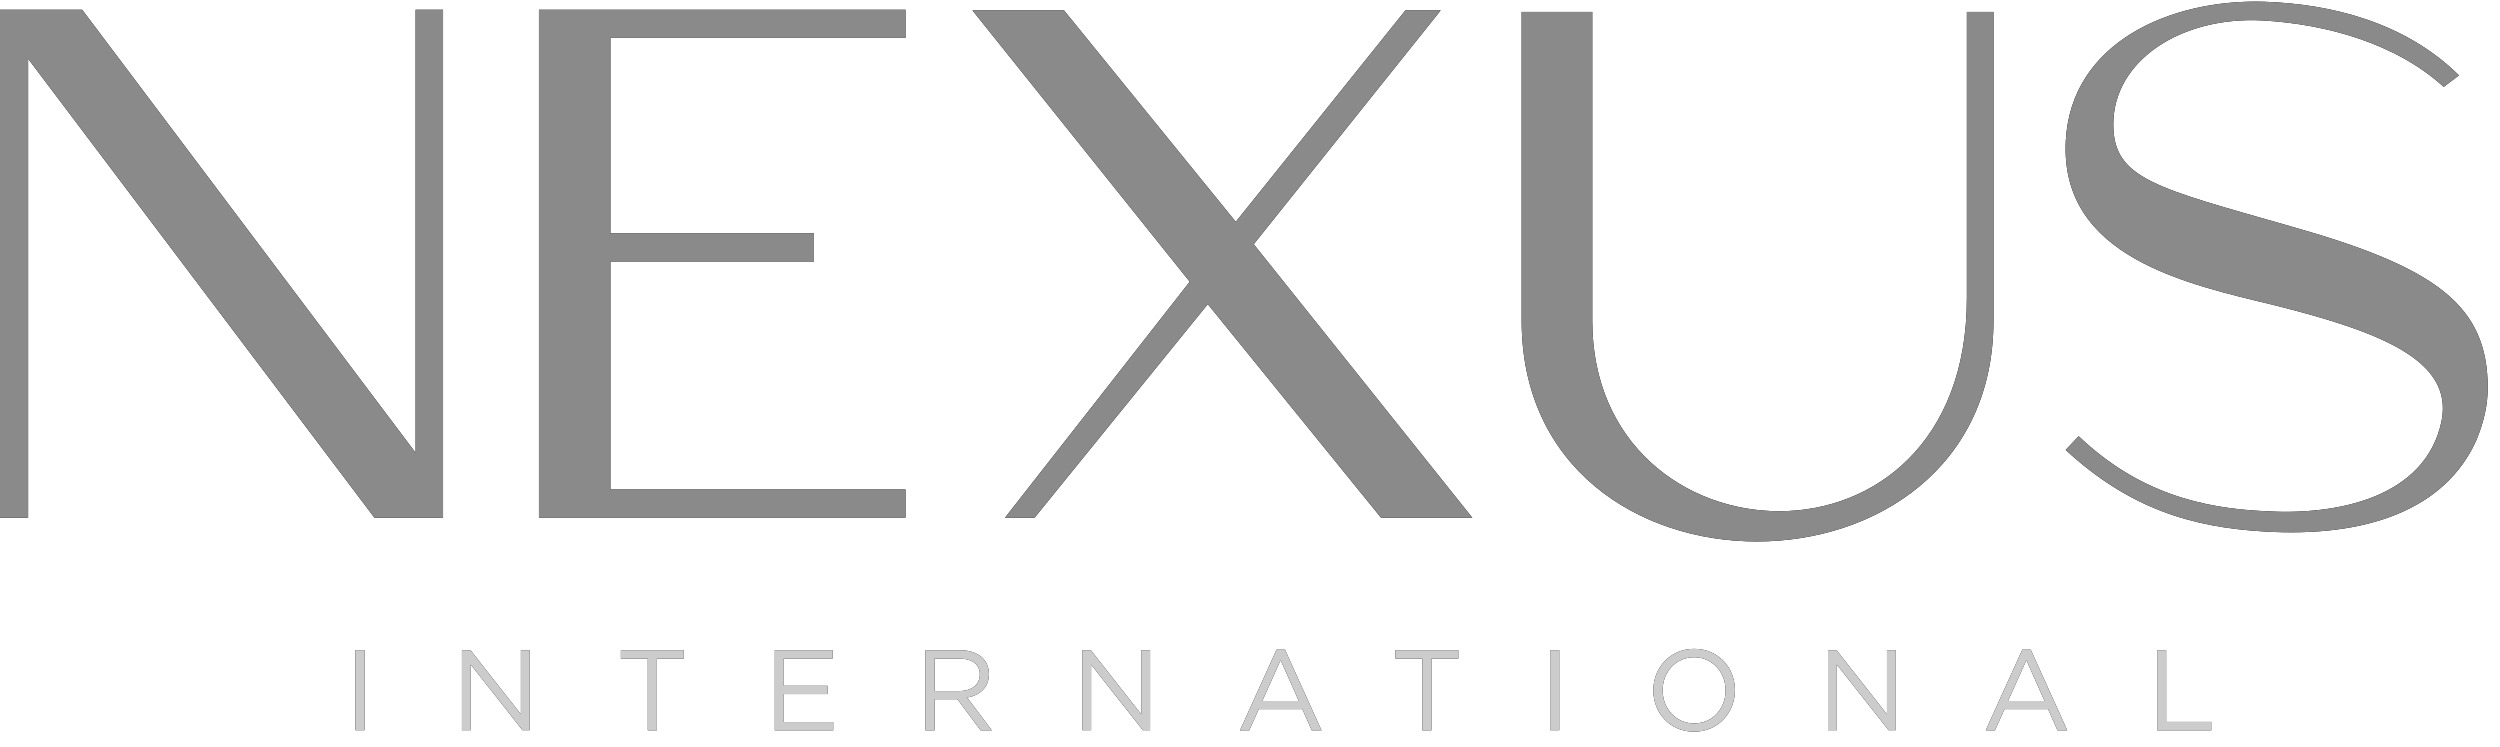
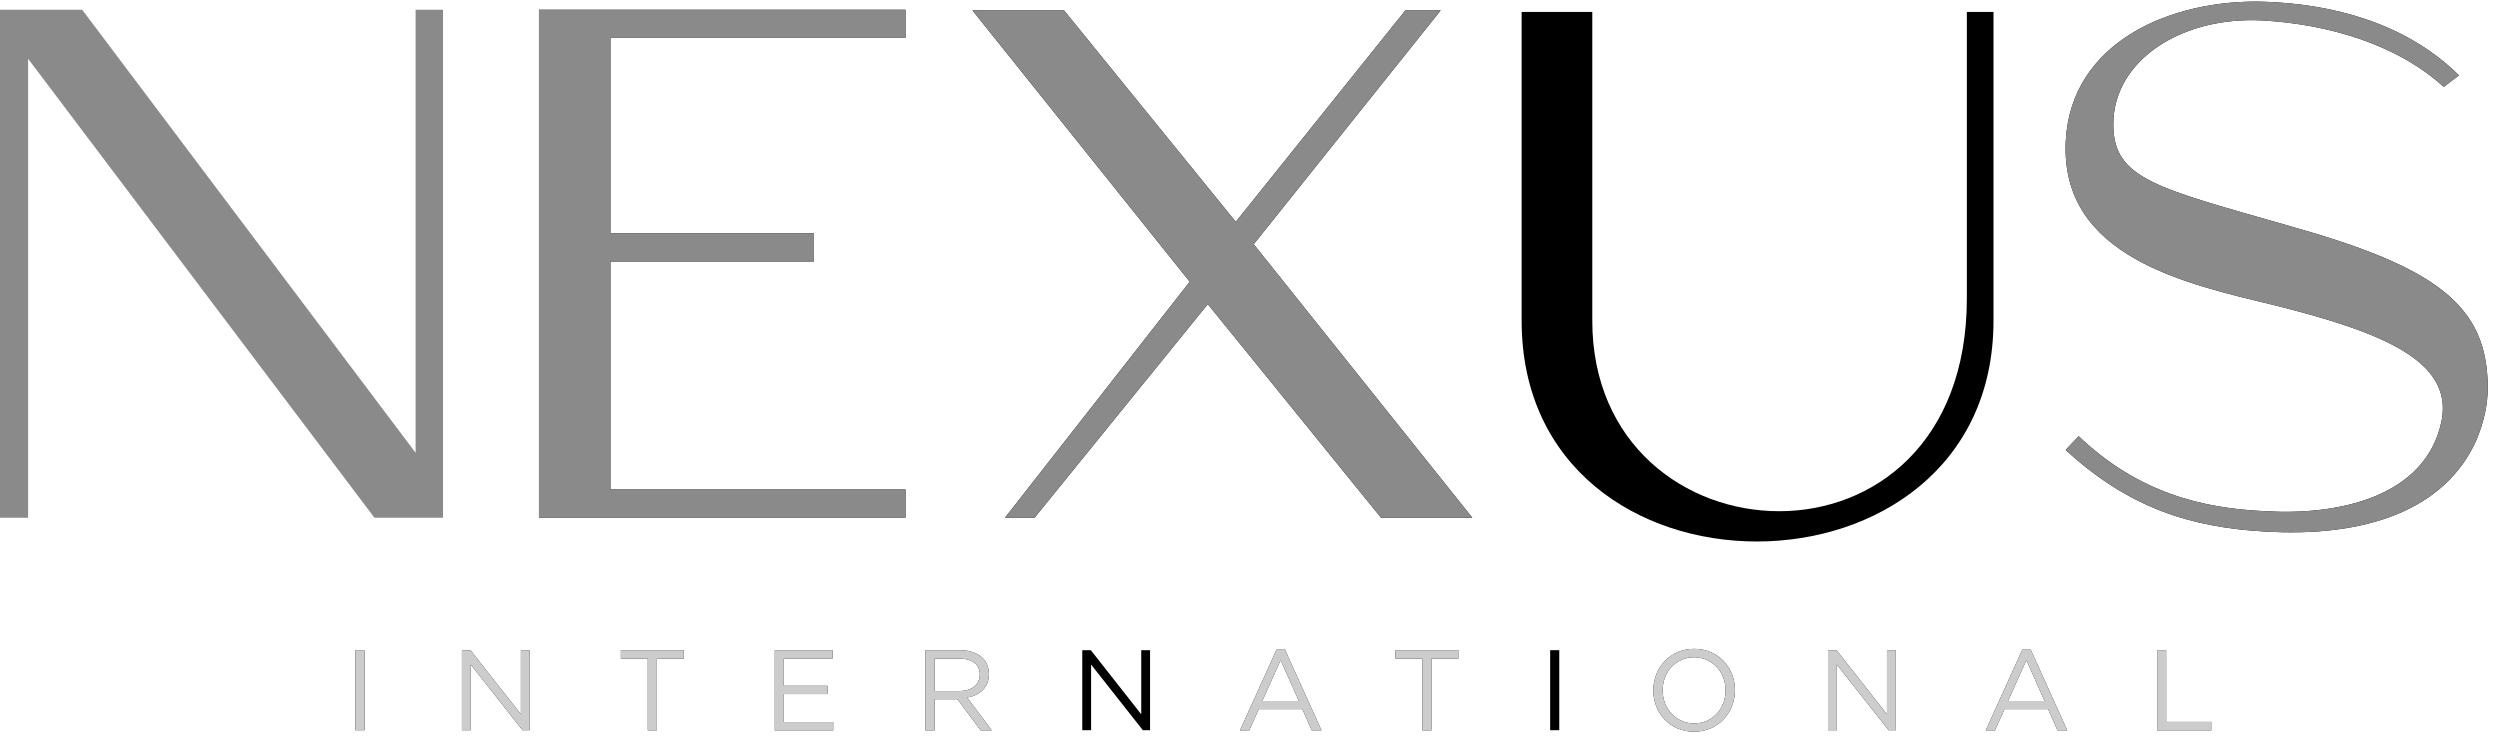
<svg xmlns="http://www.w3.org/2000/svg" width="154" height="46" viewBox="0 0 154 46" fill="none">
-   <path d="M0 31.892V0.6H5.063L25.601 27.891V0.6H27.291V31.892H23.065L1.732 3.621V31.892H0Z" fill="black" />
  <path d="M33.2 0.6H55.779V2.333H37.602V14.376H50.139V16.108H37.602V30.151H55.779V31.883H33.2V0.592V0.6Z" fill="black" />
  <path d="M85.071 31.892L74.4 18.736L63.73 31.892H61.906L73.287 17.355L59.905 0.642H65.546L76.124 13.664L86.569 0.642H88.745L77.229 15.045L90.695 31.892H85.054H85.071Z" fill="black" />
  <path d="M121.158 0.734H122.799V19.757C122.799 28.82 115.509 33.356 108.22 33.356C100.93 33.356 93.733 28.82 93.733 19.757V0.734H98.085V19.757C98.085 27.356 103.818 31.49 109.601 31.49C115.384 31.49 121.158 27.314 121.158 18.376V0.734Z" fill="black" />
  <path d="M150.533 5.354C147.604 2.684 143.336 1.487 139.378 1.261C134.398 0.993 130.18 3.705 130.18 7.663C130.18 11.044 132.85 11.572 141.068 13.932C150.09 16.468 153.245 18.819 153.245 23.891C153.245 24.912 153.019 25.983 152.534 27.138C150.626 31.364 145.822 33.139 139.419 32.737C134.975 32.469 131.151 31.314 127.243 27.715L128.046 26.87C131.737 30.385 135.687 31.314 139.553 31.49C143.905 31.758 149.42 30.686 150.4 25.933C151.153 22.159 146.533 20.426 140.181 18.819C134.666 17.489 126.891 15.84 127.251 8.684C127.561 2.592 133.737 -0.069 139.47 0.106C143.562 0.24 148.14 1.353 151.471 4.642L150.533 5.354Z" fill="black" />
  <path d="M21.893 40.051H22.454V44.981H21.893V40.051Z" fill="black" />
  <path d="M28.463 40.051H28.982L32.087 44.001V40.051H32.631V44.981H32.187L28.999 40.938V44.981H28.455V40.051H28.463Z" fill="black" />
  <path d="M39.904 40.57H38.246V40.051H42.121V40.57H40.464V44.989H39.904V40.57Z" fill="black" />
  <path d="M47.728 40.051H51.294V40.562H48.281V42.244H50.976V42.754H48.281V44.478H51.327V44.989H47.728V40.06V40.051Z" fill="black" />
  <path d="M57.018 40.051H59.136C59.738 40.051 60.232 40.235 60.541 40.545C60.784 40.788 60.918 41.131 60.918 41.516V41.533C60.918 42.353 60.357 42.83 59.579 42.972L61.094 44.989H60.408L58.977 43.072H57.571V44.989H57.01V40.06L57.018 40.051ZM59.085 42.57C59.822 42.57 60.357 42.194 60.357 41.558V41.541C60.357 40.938 59.889 40.57 59.094 40.57H57.571V42.57H59.085Z" fill="black" />
  <path d="M66.676 40.051H67.195L70.3 44.001V40.051H70.844V44.981H70.4L67.212 40.938V44.981H66.668V40.051H66.676Z" fill="black" />
  <path d="M78.635 40.018H79.154L81.405 44.989H80.803L80.225 43.684H77.539L76.953 44.989H76.384L78.635 40.018ZM80.008 43.181L78.886 40.663L77.757 43.181H80.008Z" fill="black" />
  <path d="M87.615 40.57H85.958V40.051H89.833V40.57H88.176V44.989H87.615V40.57Z" fill="black" />
  <path d="M95.49 40.051H96.051V44.981H95.49V40.051Z" fill="black" />
  <path d="M101.843 42.537V42.52C101.843 41.156 102.864 39.968 104.362 39.968C105.86 39.968 106.872 41.148 106.872 42.504V42.52C106.872 43.885 105.851 45.073 104.353 45.073C102.855 45.073 101.843 43.893 101.843 42.537ZM106.295 42.537V42.52C106.295 41.399 105.475 40.487 104.353 40.487C103.232 40.487 102.42 41.391 102.42 42.512V42.529C102.42 43.65 103.24 44.562 104.362 44.562C105.483 44.562 106.295 43.658 106.295 42.537Z" fill="black" />
  <path d="M112.613 40.051H113.132L116.237 44.001V40.051H116.781V44.981H116.338L113.149 40.938V44.981H112.605V40.051H112.613Z" fill="black" />
  <path d="M124.573 40.018H125.092L127.343 44.989H126.74L126.163 43.684H123.476L122.891 44.989H122.322L124.573 40.018ZM125.945 43.181L124.824 40.663L123.694 43.181H125.945Z" fill="black" />
  <path d="M132.883 40.051H133.436V44.47H136.214V44.989H132.883V40.06V40.051Z" fill="black" />
  <path d="M0 31.892V0.6H5.063L25.601 27.891V0.6H27.291V31.892H23.065L1.732 3.621V31.892H0Z" fill="#8A8A8A" />
  <path d="M33.2 0.6H55.779V2.333H37.602V14.376H50.139V16.108H37.602V30.151H55.779V31.883H33.2V0.592V0.6Z" fill="#8A8A8A" />
  <path d="M85.071 31.892L74.4 18.736L63.73 31.892H61.906L73.287 17.355L59.905 0.642H65.546L76.124 13.664L86.569 0.642H88.745L77.229 15.045L90.695 31.892H85.054H85.071Z" fill="#8A8A8A" />
-   <path d="M121.158 0.734H122.799V19.757C122.799 28.82 115.509 33.356 108.22 33.356C100.93 33.356 93.733 28.82 93.733 19.757V0.734H98.085V19.757C98.085 27.356 103.818 31.49 109.601 31.49C115.384 31.49 121.158 27.314 121.158 18.376V0.734Z" fill="#8A8A8A" />
  <path d="M150.533 5.354C147.604 2.684 143.336 1.487 139.378 1.261C134.398 0.993 130.18 3.705 130.18 7.663C130.18 11.044 132.85 11.572 141.068 13.932C150.09 16.468 153.245 18.819 153.245 23.891C153.245 24.912 153.019 25.983 152.534 27.138C150.626 31.364 145.822 33.139 139.419 32.737C134.975 32.469 131.151 31.314 127.243 27.715L128.046 26.87C131.737 30.385 135.687 31.314 139.553 31.49C143.905 31.758 149.42 30.686 150.4 25.933C151.153 22.159 146.533 20.426 140.181 18.819C134.666 17.489 126.891 15.84 127.251 8.684C127.561 2.592 133.737 -0.069 139.47 0.106C143.562 0.24 148.14 1.353 151.471 4.642L150.533 5.354Z" fill="#8A8A8A" />
  <path d="M21.893 40.051H22.454V44.981H21.893V40.051Z" fill="#CCCCCC" />
  <path d="M28.463 40.051H28.982L32.087 44.001V40.051H32.631V44.981H32.187L28.999 40.938V44.981H28.455V40.051H28.463Z" fill="#CCCCCC" />
  <path d="M39.904 40.57H38.246V40.051H42.121V40.57H40.464V44.989H39.904V40.57Z" fill="#CCCCCC" />
  <path d="M47.728 40.051H51.294V40.562H48.281V42.244H50.976V42.754H48.281V44.478H51.327V44.989H47.728V40.06V40.051Z" fill="#CCCCCC" />
  <path d="M57.018 40.051H59.136C59.738 40.051 60.232 40.235 60.541 40.545C60.784 40.788 60.918 41.131 60.918 41.516V41.533C60.918 42.353 60.357 42.83 59.579 42.972L61.094 44.989H60.408L58.977 43.072H57.571V44.989H57.01V40.06L57.018 40.051ZM59.085 42.57C59.822 42.57 60.357 42.194 60.357 41.558V41.541C60.357 40.938 59.889 40.57 59.094 40.57H57.571V42.57H59.085Z" fill="#CCCCCC" />
-   <path d="M66.676 40.051H67.195L70.3 44.001V40.051H70.844V44.981H70.4L67.212 40.938V44.981H66.668V40.051H66.676Z" fill="#CCCCCC" />
  <path d="M78.635 40.018H79.154L81.405 44.989H80.803L80.225 43.684H77.539L76.953 44.989H76.384L78.635 40.018ZM80.008 43.181L78.886 40.663L77.757 43.181H80.008Z" fill="#CCCCCC" />
  <path d="M87.615 40.57H85.958V40.051H89.833V40.57H88.176V44.989H87.615V40.57Z" fill="#CCCCCC" />
-   <path d="M95.49 40.051H96.051V44.981H95.49V40.051Z" fill="#CCCCCC" />
  <path d="M101.843 42.537V42.52C101.843 41.156 102.864 39.968 104.362 39.968C105.86 39.968 106.872 41.148 106.872 42.504V42.52C106.872 43.885 105.851 45.073 104.353 45.073C102.855 45.073 101.843 43.893 101.843 42.537ZM106.295 42.537V42.52C106.295 41.399 105.475 40.487 104.353 40.487C103.232 40.487 102.42 41.391 102.42 42.512V42.529C102.42 43.65 103.24 44.562 104.362 44.562C105.483 44.562 106.295 43.658 106.295 42.537Z" fill="#CCCCCC" />
  <path d="M112.613 40.051H113.132L116.237 44.001V40.051H116.781V44.981H116.338L113.149 40.938V44.981H112.605V40.051H112.613Z" fill="#CCCCCC" />
  <path d="M124.573 40.018H125.092L127.343 44.989H126.74L126.163 43.684H123.476L122.891 44.989H122.322L124.573 40.018ZM125.945 43.181L124.824 40.663L123.694 43.181H125.945Z" fill="#CCCCCC" />
  <path d="M132.883 40.051H133.436V44.47H136.214V44.989H132.883V40.06V40.051Z" fill="#CCCCCC" />
</svg>